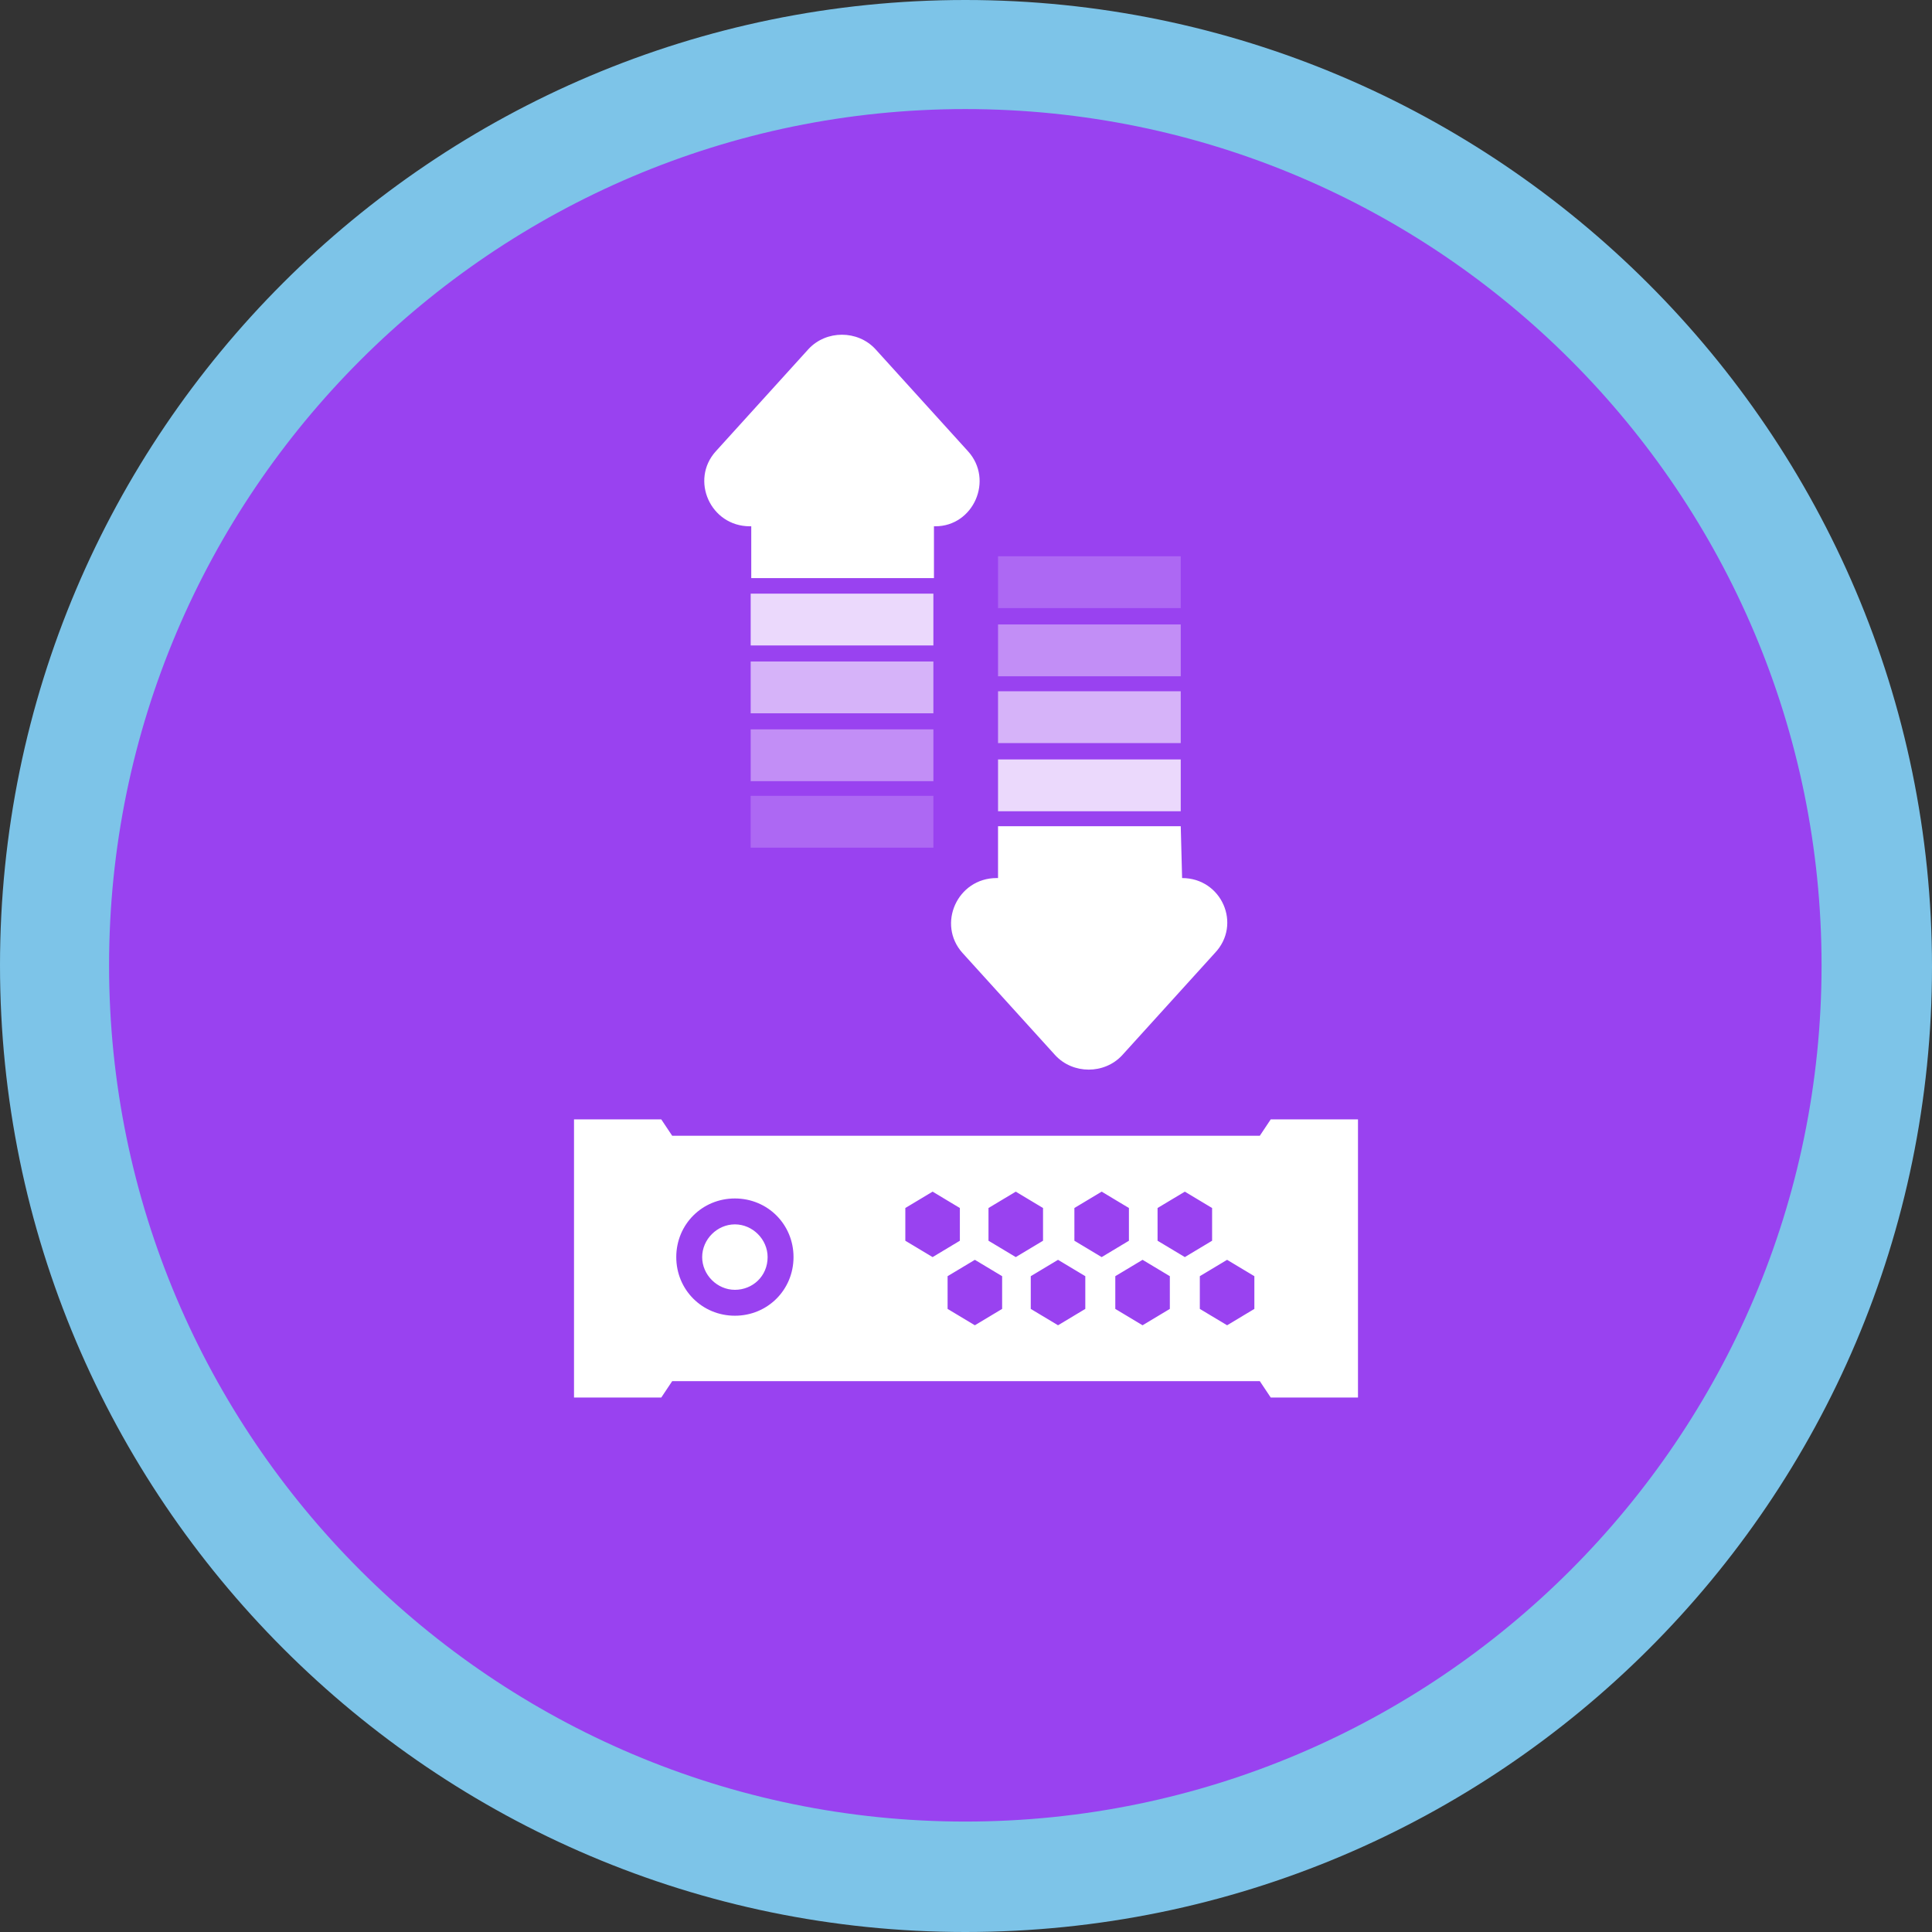
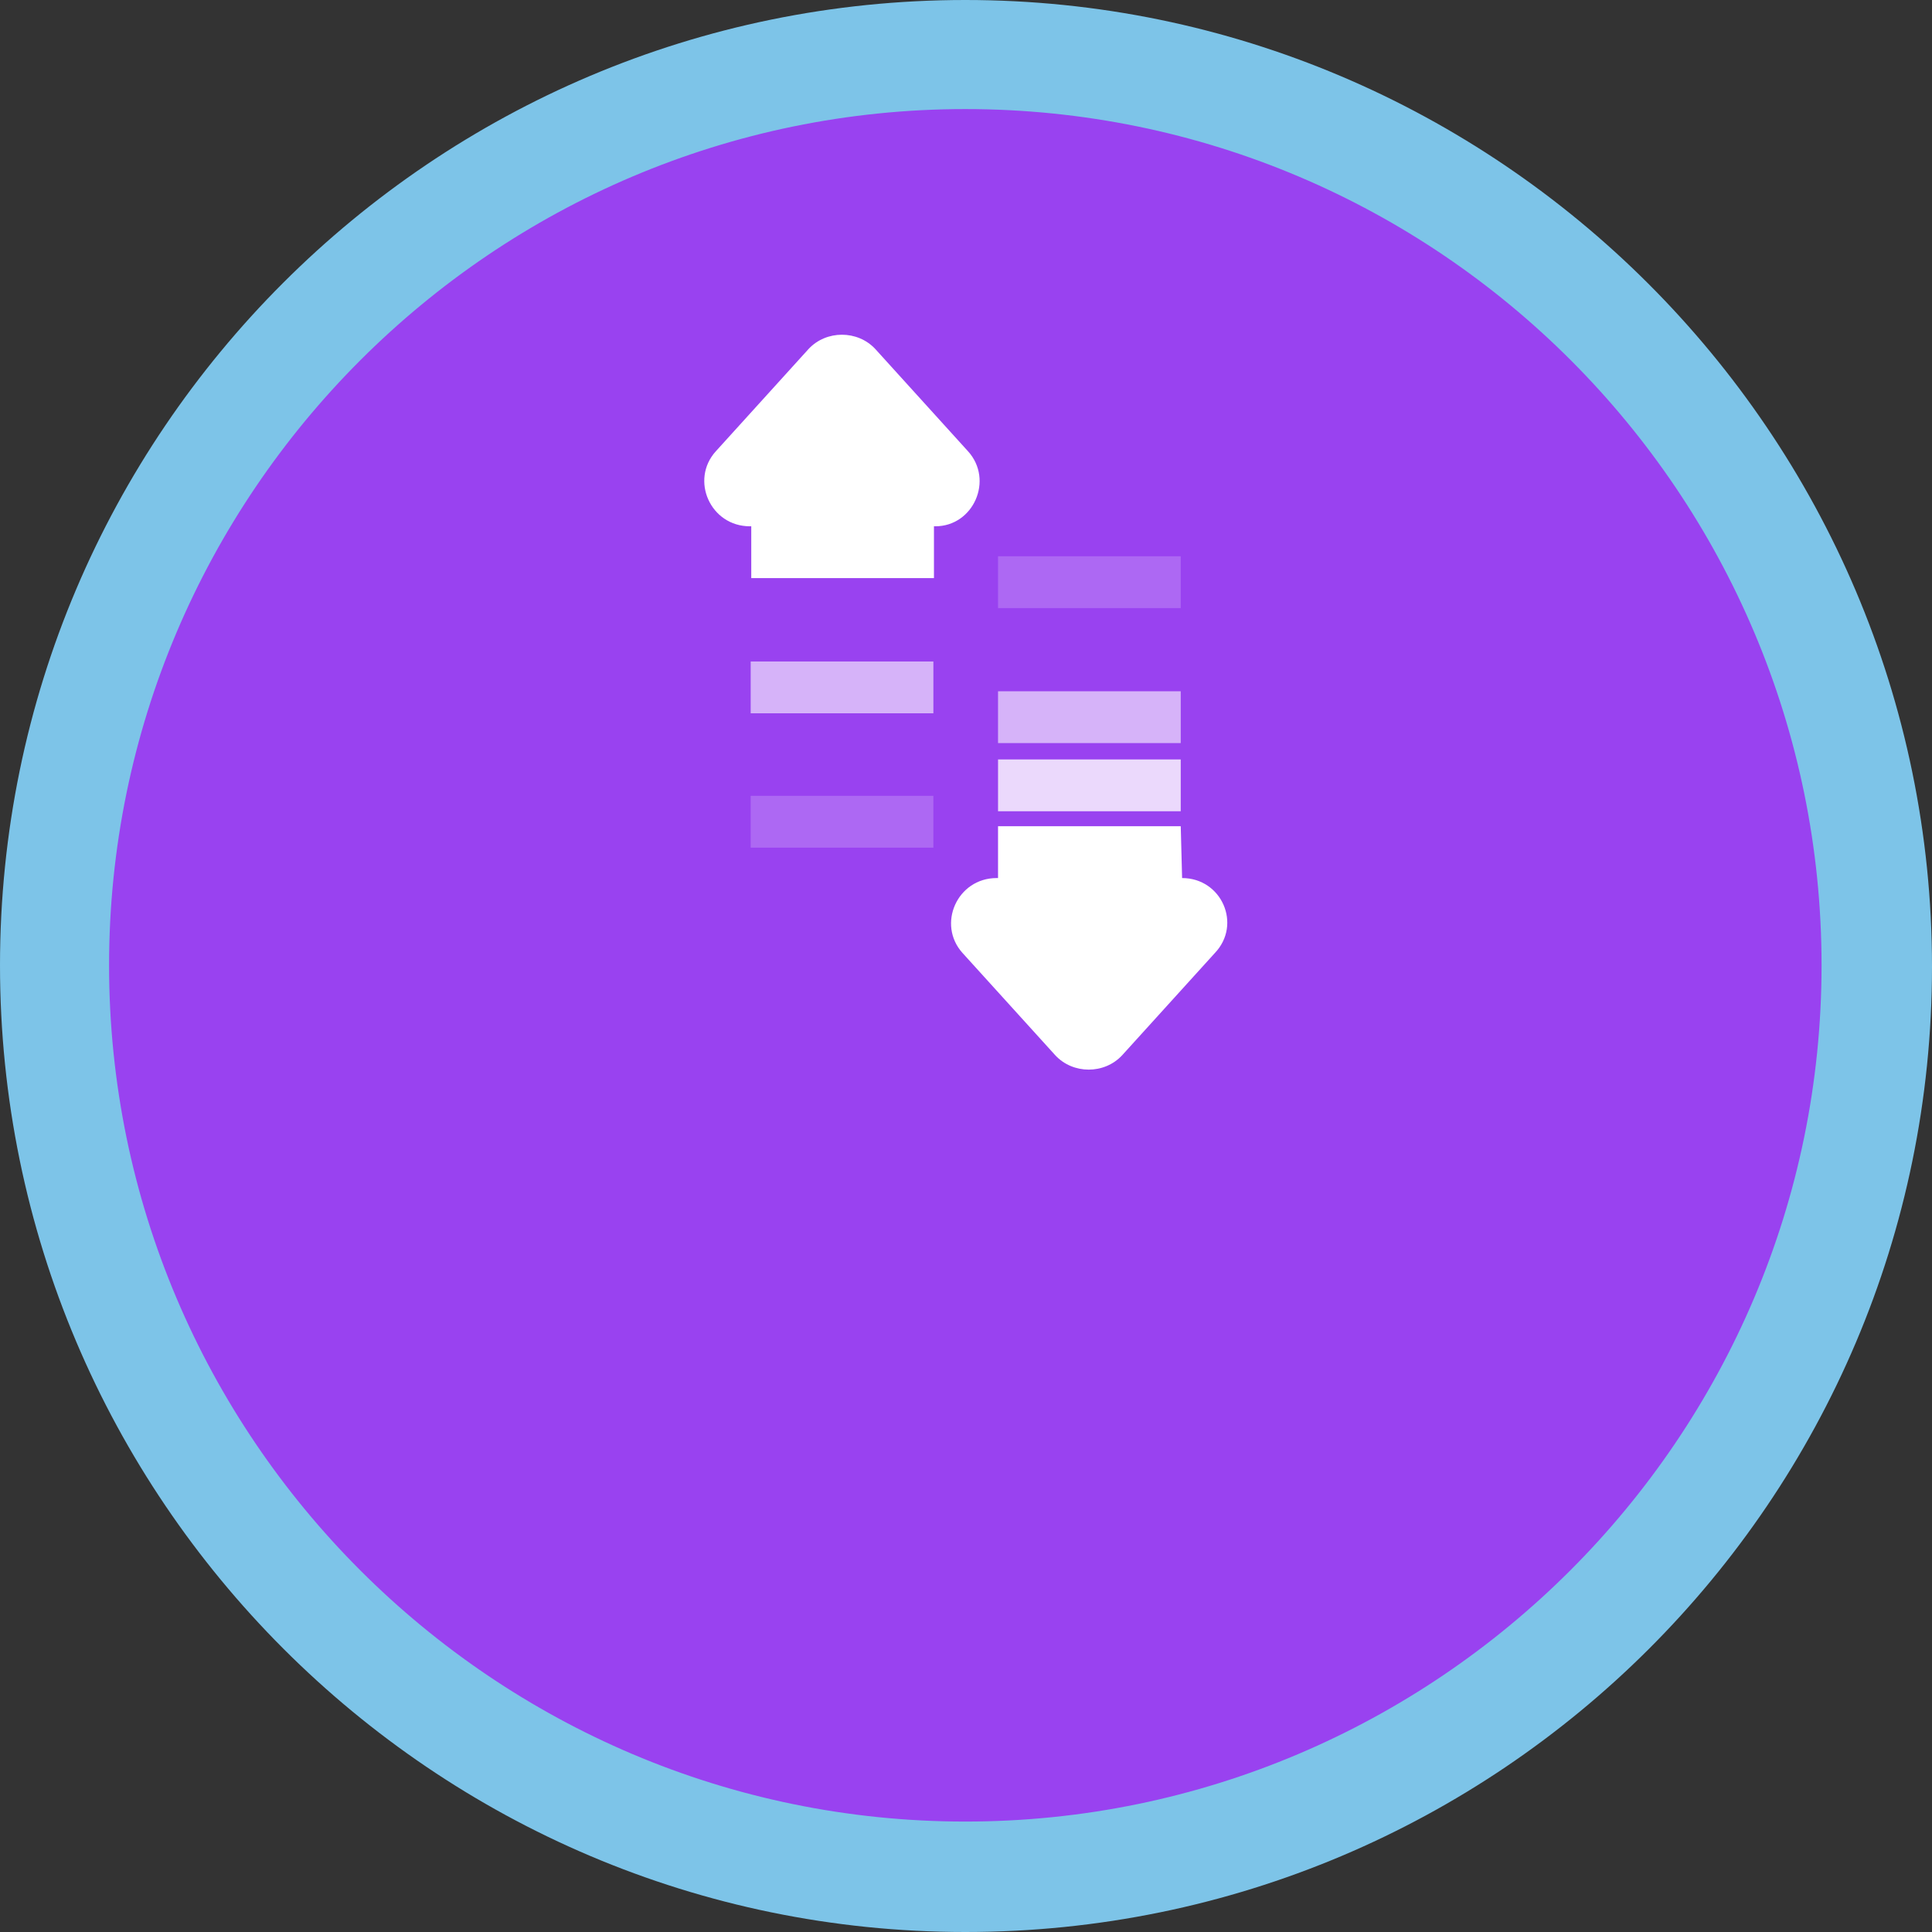
<svg xmlns="http://www.w3.org/2000/svg" xmlns:ns1="http://sodipodi.sourceforge.net/DTD/sodipodi-0.dtd" xmlns:ns2="http://www.inkscape.org/namespaces/inkscape" id="Ebene_1" viewBox="0 0 141.7 141.7" version="1.1" ns1:docname="hosting_icon-circle-traffic_bySochor.svg" ns2:version="1.4 (e7c3feb100, 2024-10-09)">
  <rect x="0" y="0" width="141.7" height="141.7" fill="#333333" stroke="none" />
  <ns1:namedview id="namedview12" pagecolor="#ffffff" bordercolor="#000000" borderopacity="0.25" ns2:showpageshadow="2" ns2:pageopacity="0.0" ns2:pagecheckerboard="0" ns2:deskcolor="#d1d1d1" ns2:zoom="5.6386734" ns2:cx="70.761325" ns2:cy="70.849998" ns2:window-width="1920" ns2:window-height="1008" ns2:window-x="0" ns2:window-y="0" ns2:window-maximized="1" ns2:current-layer="Ebene_1" />
  <defs id="defs12" />
  <style id="style1">.st2{opacity:.8;fill:#fff}.st3,.st4{opacity:.6;fill:#fff}.st4{opacity:.4}.st5{opacity:.2}.st5,.st6{fill:#fff}</style>
  <circle cx="70.9" cy="70.9" r="66.9" fill="#d50f2e" id="circle1" style="fill-opacity:1.0;fill:#9942f0" />
  <path d="M70.8 141.7c-39 0-70.8-31.8-70.8-70.9S31.8 0 70.8 0s70.9 31.8 70.9 70.9-31.8 70.8-70.9 70.8zM70.8 8C36.2 8 8 36.2 8 70.8s28.2 62.8 62.8 62.8 62.8-28.2 62.8-62.8S105.5 8 70.8 8z" fill="#ededed" id="path1" style="fill-opacity:1.0;fill:#7dc4e8" />
  <g id="g12">
    <path class="st2" d="M73.2 55.7h13.4v3.8H73.2z" id="path2" style="fill-opacity:1.0;fill:#ffffff" />
    <path class="st3" d="M73.2 50.7h13.4v3.8H73.2z" id="path3" style="fill-opacity:1.0;fill:#ffffff" />
-     <path class="st4" d="M73.2 45.8h13.4v3.8H73.2z" id="path4" style="fill-opacity:1.0;fill:#ffffff" />
    <path class="st5" d="M73.2 40.8h13.4v3.8H73.2z" id="path5" style="fill-opacity:1.0;fill:#ffffff" />
    <path class="st6" d="M86.7 64.4l-.1-3.8H73.2v3.8h-.1c-2.9 0-4.4 3.4-2.5 5.5l6.8 7.5c1.3 1.4 3.6 1.4 4.9 0l6.8-7.5c2-2.1.5-5.5-2.4-5.5z" id="path6" style="fill-opacity:1.0;fill:#ffffff" />
    <g id="g11">
-       <path transform="rotate(-180 61.779 45.47)" class="st2" d="M55.1 43.6h13.4v3.8H55.1z" id="path7" style="fill-opacity:1.0;fill:#ffffff" />
      <path transform="rotate(-180 61.779 50.408)" class="st3" d="M55.1 48.5h13.4v3.8H55.1z" id="path8" style="fill-opacity:1.0;fill:#ffffff" />
-       <path transform="rotate(-180 61.779 55.347)" class="st4" d="M55.1 53.4h13.4v3.8H55.1z" id="path9" style="fill-opacity:1.0;fill:#ffffff" />
      <path transform="rotate(-180 61.779 60.285)" class="st5" d="M55.1 58.4h13.4v3.8H55.1z" id="path10" style="fill-opacity:1.0;fill:#ffffff" />
      <path class="st6" d="M71 33.1l-6.8-7.5c-1.3-1.4-3.6-1.4-4.9 0l-6.8 7.5c-1.9 2.1-.4 5.5 2.5 5.5h.1v3.8h13.4v-3.8h.1c2.8 0 4.3-3.4 2.4-5.5z" id="path11" style="fill-opacity:1.0;fill:#ffffff" />
    </g>
-     <path class="st6" d="M92.4 83.3l.8-1.2h6.4v20.4h-6.4l-.8-1.2H49.3l-.8 1.2h-6.4V82.1h6.4l.8 1.2h43.1zm-26 5.3V91l2 1.2 2-1.2v-2.4l-2-1.2-2 1.2zm6.1 0V91l2 1.2 2-1.2v-2.4l-2-1.2-2 1.2zm6.3 0V91l2 1.2 2-1.2v-2.4l-2-1.2-2 1.2zm6.1 0V91l2 1.2 2-1.2v-2.4l-2-1.2-2 1.2zm-15.4 5V96l2 1.2 2-1.2v-2.4l-2-1.2-2 1.2zm6.1 0V96l2 1.2 2-1.2v-2.4l-2-1.2-2 1.2zm6.2 0V96l2 1.2 2-1.2v-2.4l-2-1.2-2 1.2zm6.2 0V96l2 1.2 2-1.2v-2.4l-2-1.2-2 1.2zm-34.1-5.7c-2.4 0-4.3 1.9-4.3 4.3s1.9 4.3 4.3 4.3 4.3-1.9 4.3-4.3-1.9-4.3-4.3-4.3zm0 6.7c-1.3 0-2.4-1.1-2.4-2.4s1.1-2.4 2.4-2.4c1.3 0 2.4 1.1 2.4 2.4 0 1.4-1.1 2.4-2.4 2.4z" id="path12" style="fill-opacity:1.0;fill:#ffffff" />
  </g>
</svg>